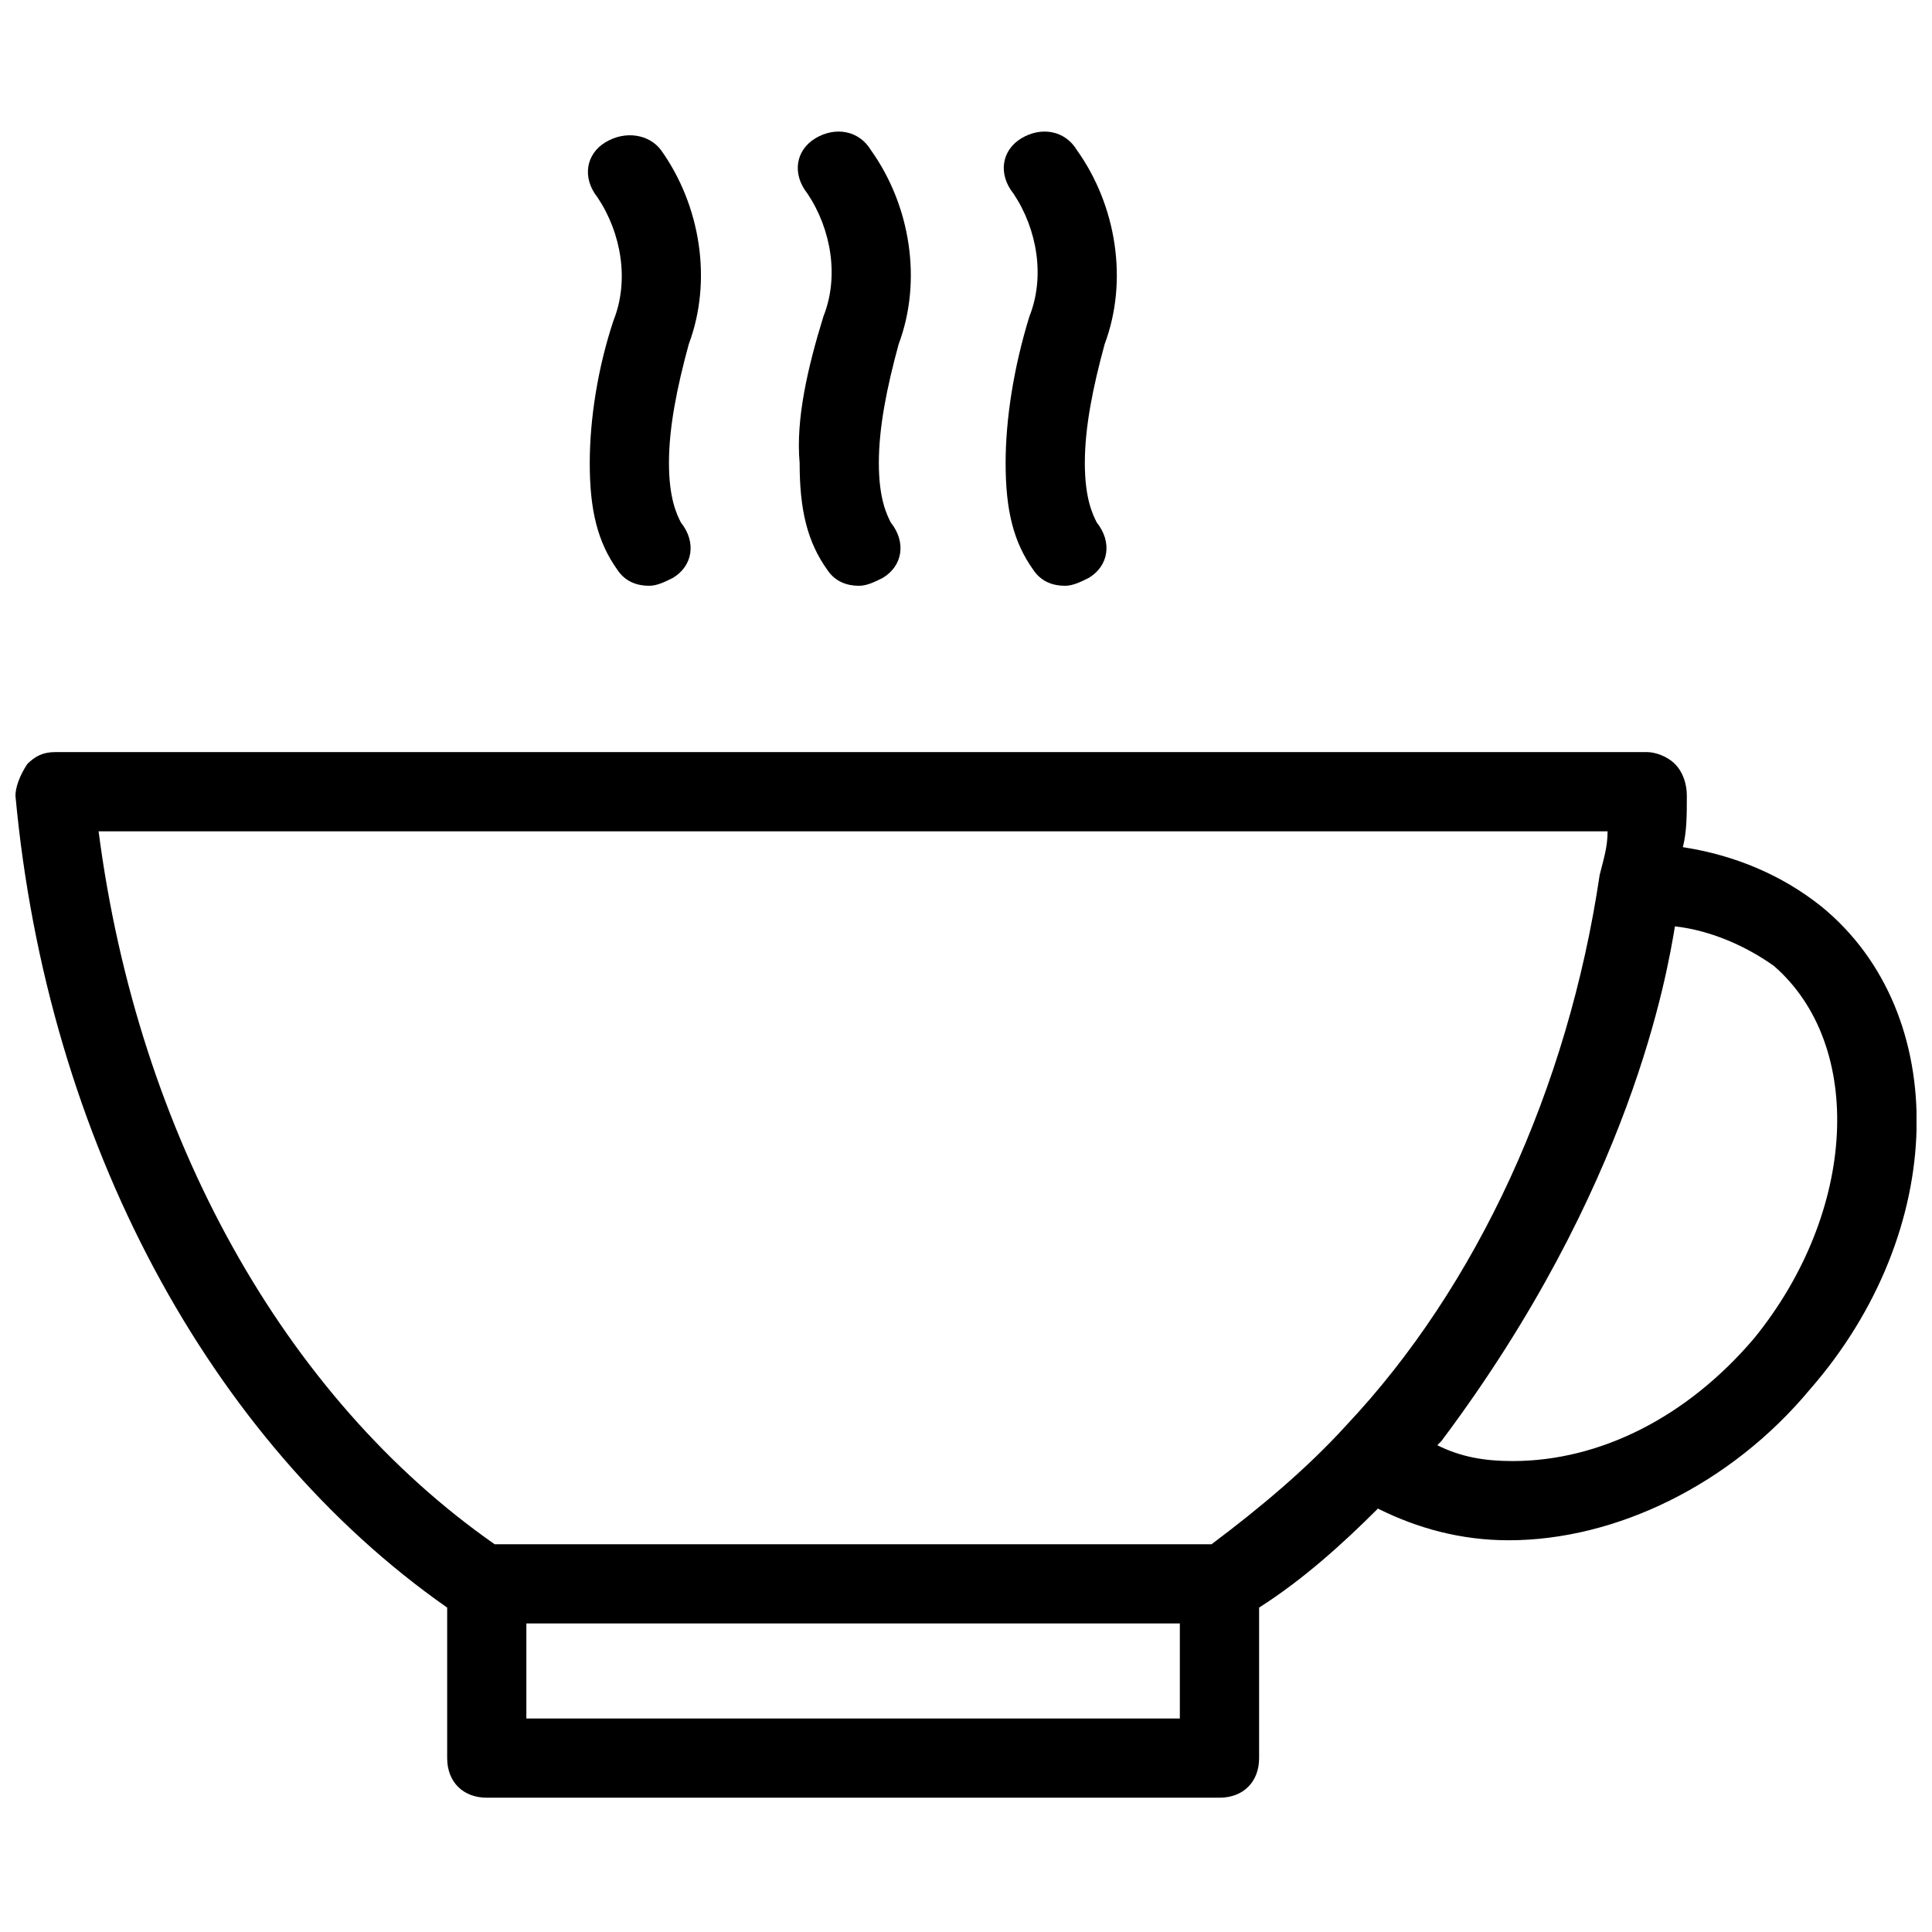
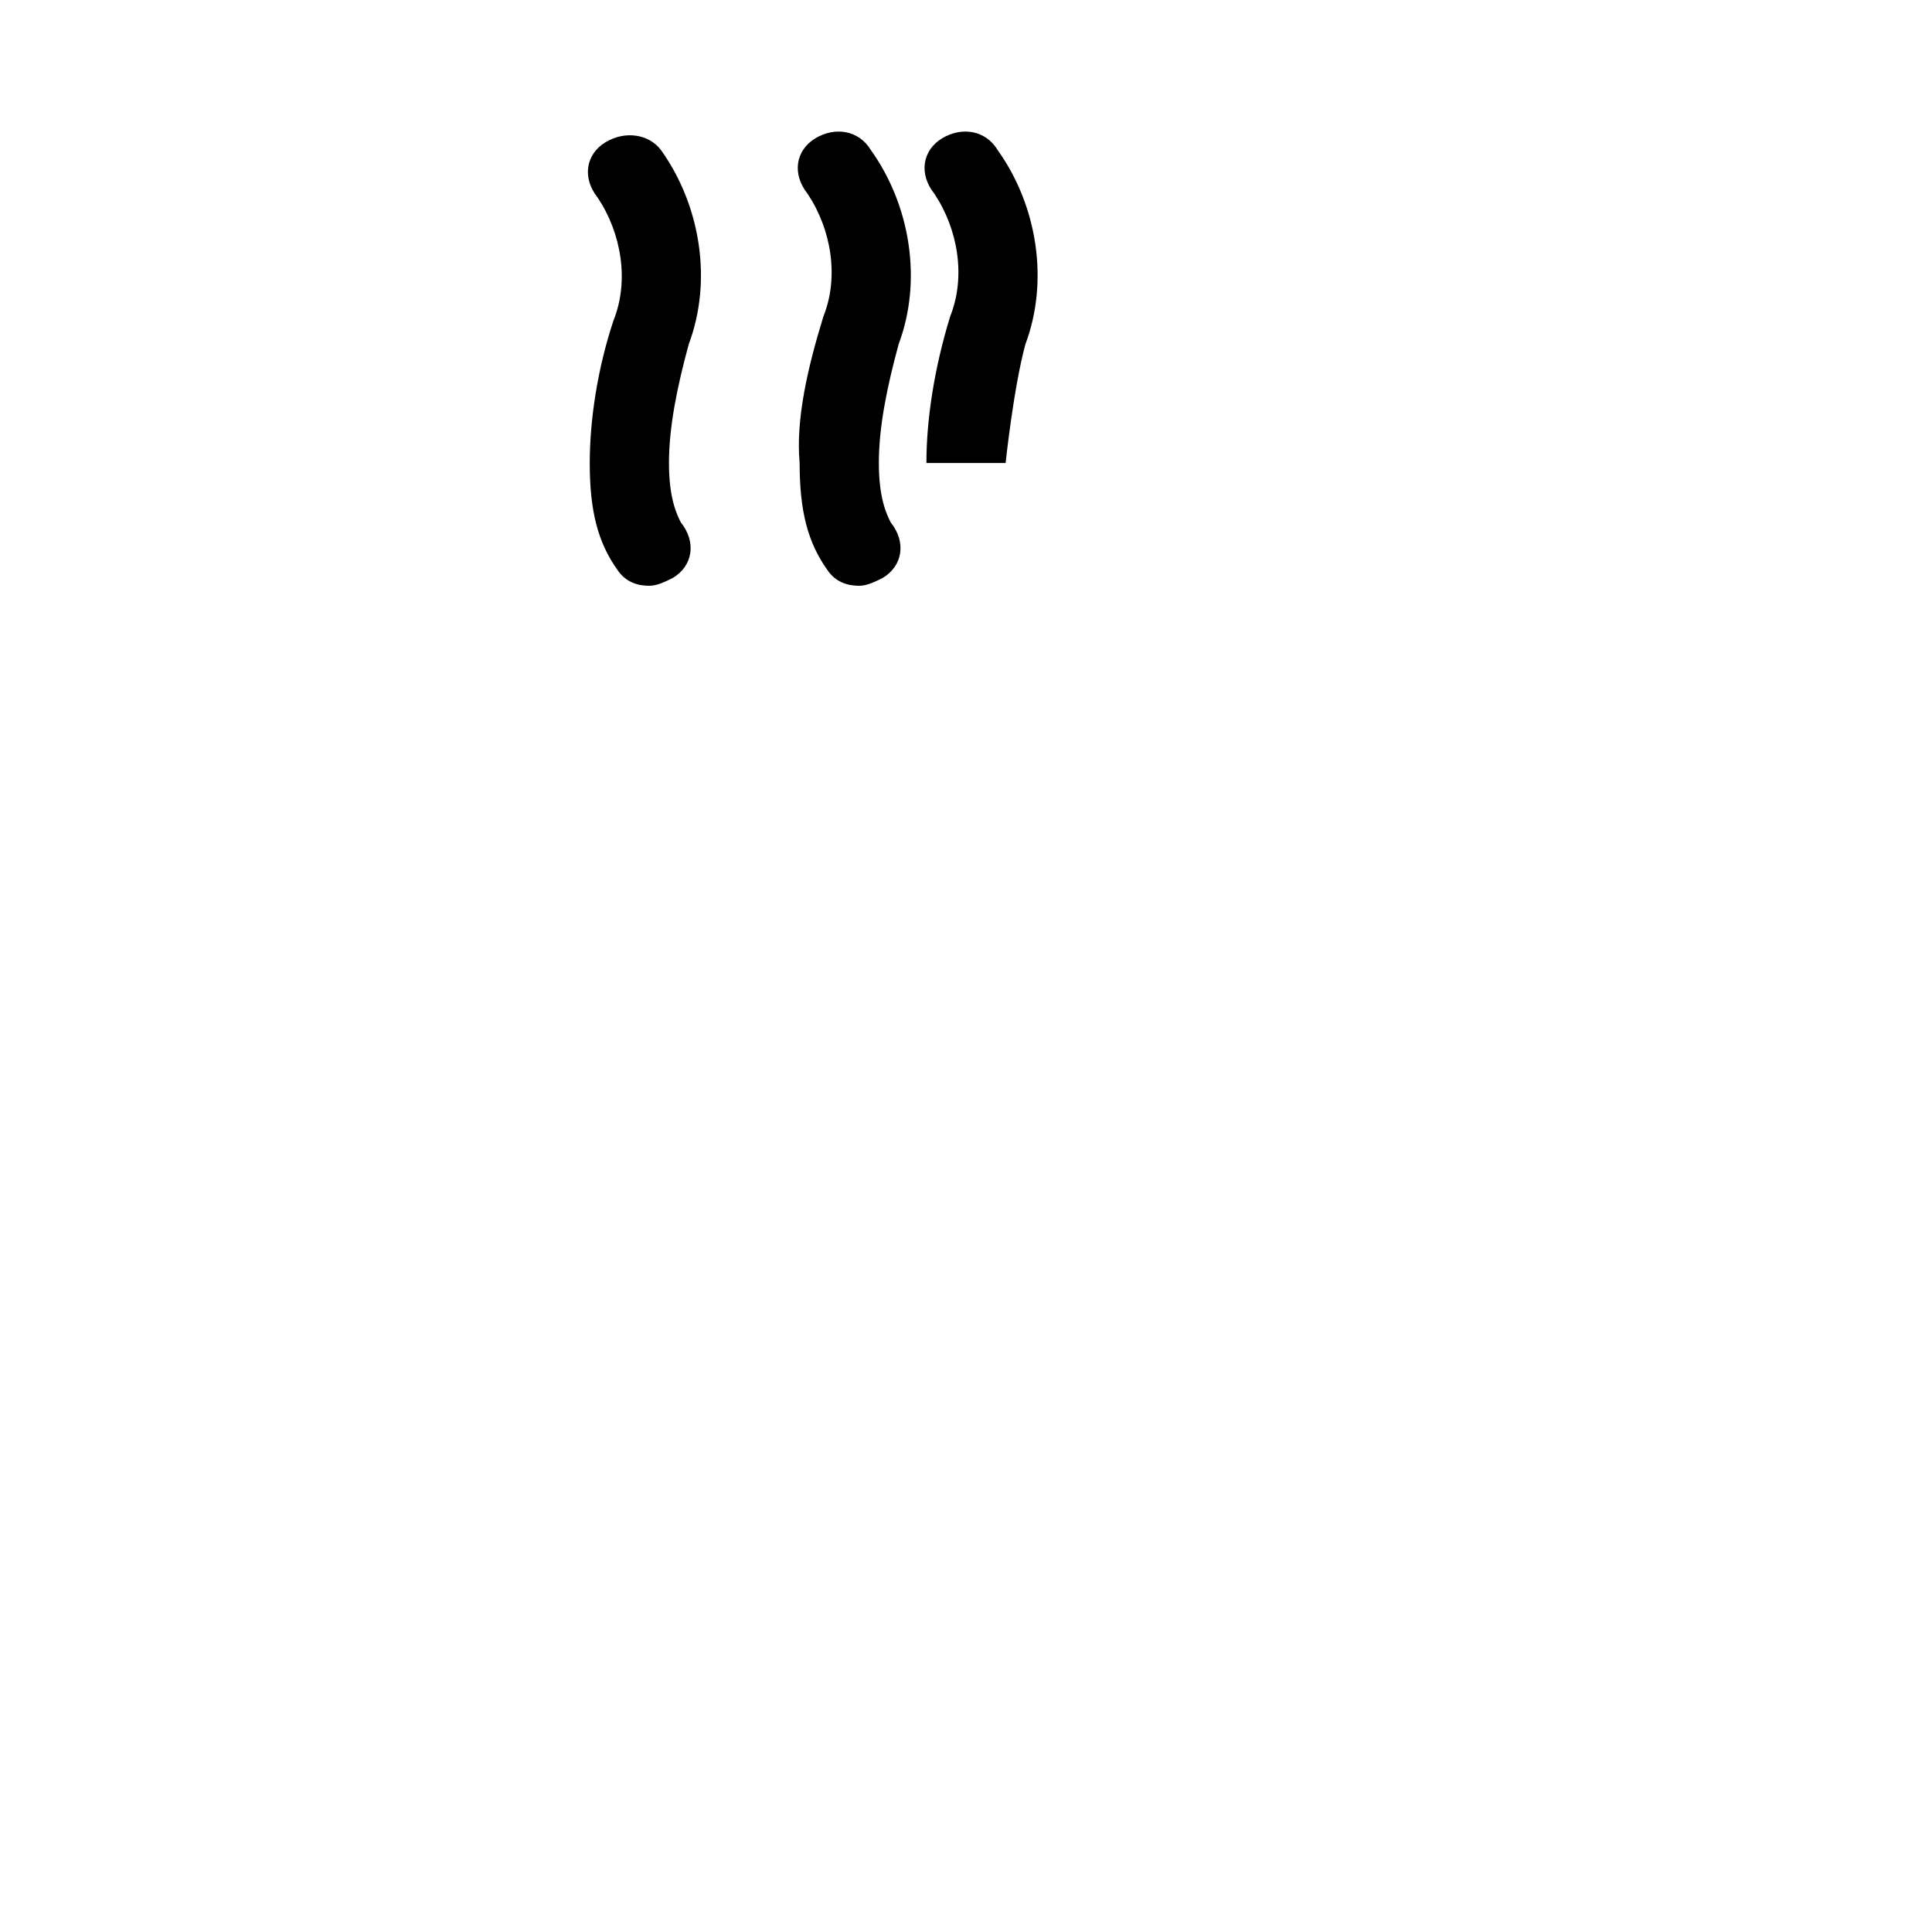
<svg xmlns="http://www.w3.org/2000/svg" width="800px" height="800px" version="1.1" viewBox="144 144 512 512">
  <defs>
    <clipPath id="a">
-       <path d="m148.09 343h503.81v278h-503.81z" />
-     </clipPath>
+       </clipPath>
  </defs>
  <path d="m300.29 266.7c0 12.594 2.098 20.992 7.348 28.34 2.098 3.148 5.246 4.199 8.398 4.199 2.098 0 4.199-1.051 6.297-2.098 5.246-3.148 6.297-9.445 2.098-14.695-1.051-2.098-3.148-6.297-3.148-15.742s2.098-19.941 5.246-31.488c6.297-16.793 3.148-36.734-7.348-51.43-3.144-4.203-9.441-5.254-14.691-2.106-5.246 3.148-6.297 9.445-2.098 14.695 6.297 9.445 8.398 22.043 4.199 32.539-4.199 12.594-6.301 26.238-6.301 37.785z" />
  <path d="m355.91 266.7c0 12.594 2.098 20.992 7.348 28.34 2.098 3.148 5.246 4.199 8.398 4.199 2.098 0 4.199-1.051 6.297-2.098 5.246-3.148 6.297-9.445 2.098-14.695-1.051-2.098-3.148-6.297-3.148-15.742s2.098-19.941 5.246-31.488c6.297-16.793 3.148-36.734-7.348-51.43-3.148-5.246-9.445-6.297-14.695-3.148-5.246 3.148-6.297 9.445-2.098 14.695 6.297 9.445 8.398 22.043 4.199 32.539-4.195 13.637-7.344 27.281-6.297 38.828z" />
-   <path d="m410.5 266.7c0 12.594 2.098 20.992 7.348 28.34 2.098 3.148 5.246 4.199 8.398 4.199 2.098 0 4.199-1.051 6.297-2.098 5.246-3.148 6.297-9.445 2.098-14.695-1.051-2.098-3.148-6.297-3.148-15.742s2.098-19.941 5.246-31.488c6.297-16.793 3.148-36.734-7.348-51.43-3.148-5.246-9.445-6.297-14.695-3.148-5.246 3.148-6.297 9.445-2.098 14.695 6.297 9.445 8.398 22.043 4.199 32.539-4.199 13.637-6.297 27.281-6.297 38.828z" />
+   <path d="m410.5 266.7s2.098-19.941 5.246-31.488c6.297-16.793 3.148-36.734-7.348-51.43-3.148-5.246-9.445-6.297-14.695-3.148-5.246 3.148-6.297 9.445-2.098 14.695 6.297 9.445 8.398 22.043 4.199 32.539-4.199 13.637-6.297 27.281-6.297 38.828z" />
  <g clip-path="url(#a)">
    <path d="m626.71 384.25c-10.496-8.398-23.09-13.645-36.734-15.742 1.051-4.199 1.051-8.398 1.051-13.645 0-3.148-1.051-6.297-3.148-8.398-2.098-2.098-5.246-3.148-7.348-3.148h-421.94c-3.148 0-5.246 1.051-7.348 3.148-2.098 3.148-3.148 6.297-3.148 8.398 8.398 91.312 51.43 171.08 114.41 215.17v39.883c0 6.297 4.199 10.496 10.496 10.496h194.18c6.297 0 10.496-4.199 10.496-10.496v-39.887c11.547-7.348 22.043-16.793 31.488-26.238 10.496 5.246 22.043 8.398 34.637 8.398 28.34 0 58.777-14.695 79.77-39.887 36.738-41.984 37.789-99.711 3.148-128.05zm-170.04 215.17h-173.18v-25.191h173.18zm44.086-77.668c-10.496 11.547-23.09 22.043-35.688 31.488h-189.98c-55.629-38.836-94.465-108.11-104.96-188.93h399.9c0 4.199-1.051 7.348-2.098 11.547-8.398 56.676-32.539 109.16-67.176 145.89zm108.11-23.094c-17.844 20.992-40.934 32.539-64.027 32.539-7.348 0-13.645-1.051-19.941-4.199l1.051-1.051c50.383-67.176 59.828-123.85 61.926-136.45 9.445 1.051 18.895 5.246 26.238 10.496 24.141 20.996 22.043 65.078-5.246 98.664z" />
  </g>
</svg>